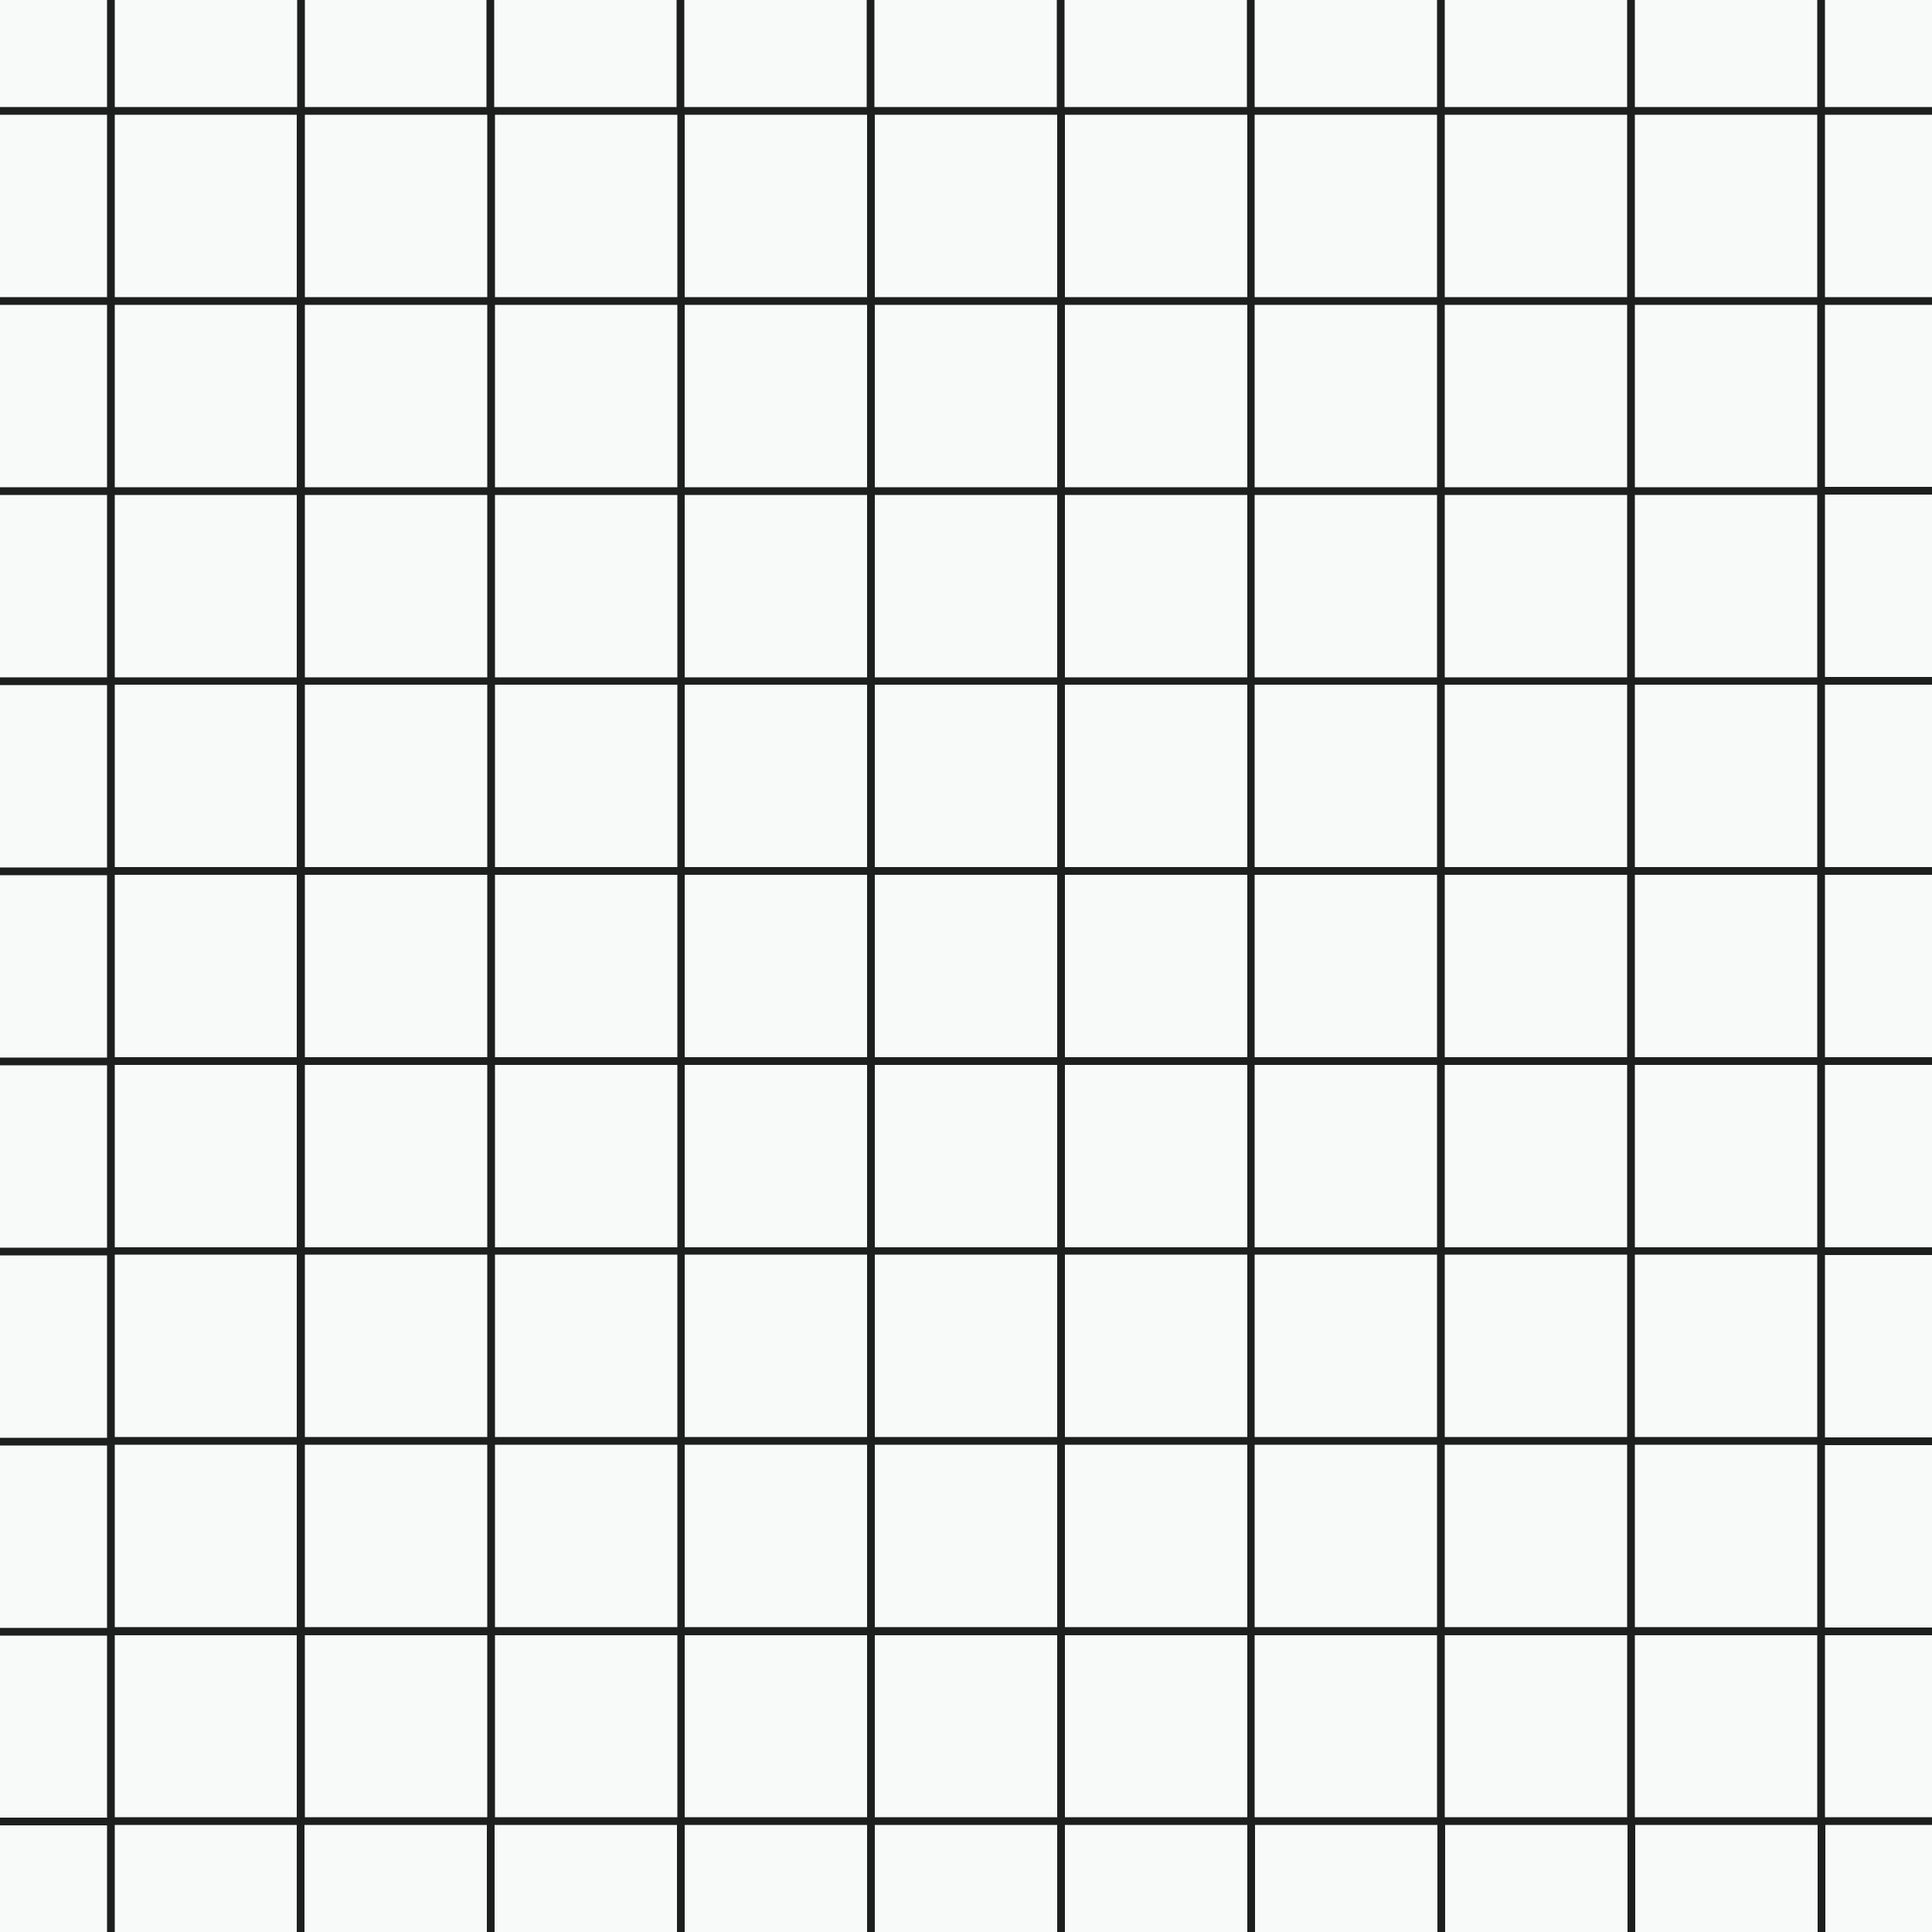
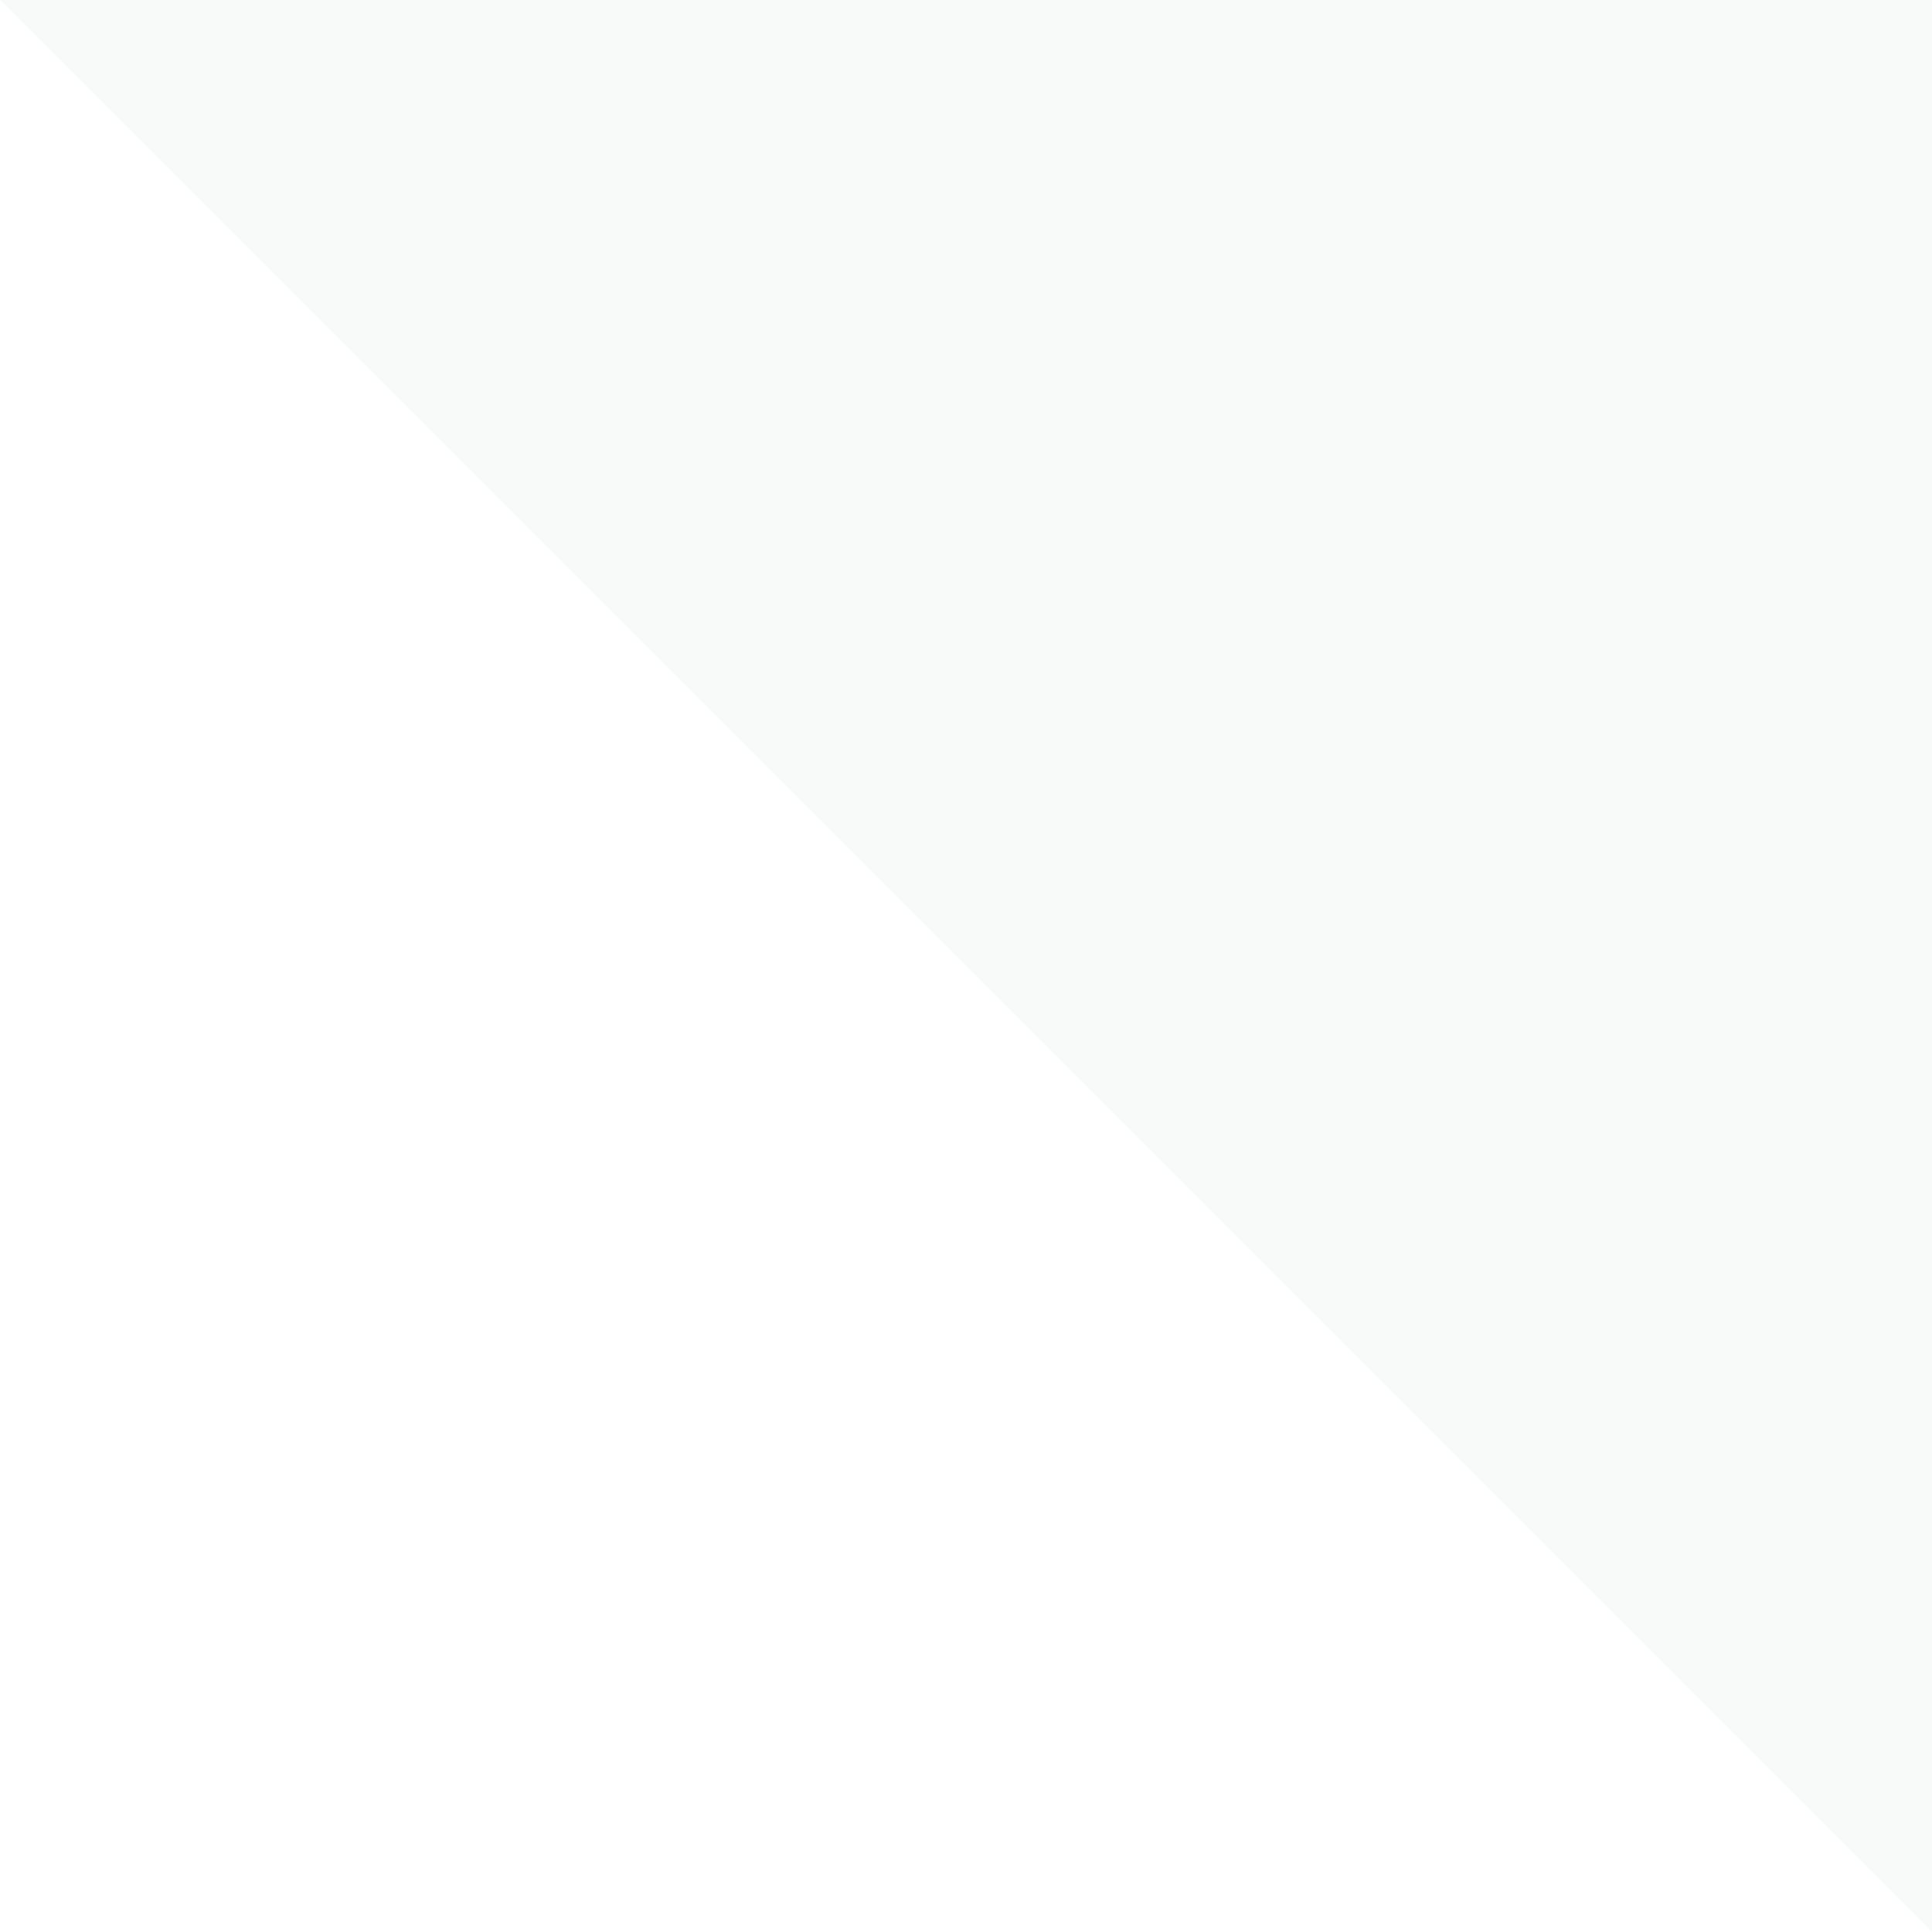
<svg xmlns="http://www.w3.org/2000/svg" fill="#1d1e1e" height="500" viewBox="0 0 500 500" width="500">
-   <path d="M0 0H500V500H0z" fill="#f8fafa" />
-   <path d="M500,29.7v-2h-27.7V0h-2v27.7h-47.2V0h-2v27.7h-47.2V0h-2v27.7h-47.2V0h-2v27.7h-47.2V0h-2v27.7h-47.2V0h-2v27.7h-47.2V0h-2 v27.7h-47.2V0h-2v27.7H78.9V0h-2v27.7H29.7V0h-2v27.7H0v2h27.7v47.2H0v2h27.7v47.2H0v2h27.7v47.2H0v2h27.7v47.2H0v2h27.7v47.2H0v2 h27.7v47.2H0v2h27.7v47.2H0v2h27.7v47.2H0v2h27.7v47.1H0v2h27.7V500h2v-27.7h47.1V500h2v-27.7h47.2V500h2v-27.7h47.2V500h2v-27.7 h47.2V500h2v-27.7h47.2V500h2v-27.7h47.2V500h2v-27.7h47.2V500h2v-27.7h47.2V500h2v-27.7h47.2V500h2v-27.7H500v-2h-27.7v-47.1H500 v-2h-27.7v-47.2H500v-2h-27.7v-47.2H500v-2h-27.7v-47.2H500v-2h-27.7v-47.2H500v-2h-27.7v-47.2H500v-2h-27.7v-47.2H500v-2h-27.7 V78.9H500v-2h-27.7V29.7H500z M76.9,470.3H29.7v-47.1h47.1V470.3z M76.9,421.1H29.7v-47.2h47.1V421.1z M76.9,371.9H29.7v-47.2h47.1 V371.9z M76.9,322.8H29.7v-47.2h47.1V322.8z M76.9,273.6H29.7v-47.2h47.1V273.6z M76.9,224.4H29.7v-47.2h47.1V224.4z M76.9,175.3 H29.7v-47.2h47.1V175.3z M76.9,126.1H29.7V78.9h47.1V126.1z M76.9,76.9H29.7V29.7h47.1V76.9z M126.1,470.3H78.9v-47.1h47.2V470.3z M126.1,421.1H78.9v-47.2h47.2V421.1z M126.1,371.9H78.9v-47.2h47.2V371.9z M126.1,322.8H78.9v-47.2h47.2V322.8z M126.1,273.6H78.9 v-47.2h47.2V273.6z M126.1,224.4H78.9v-47.2h47.2V224.4z M126.1,175.3H78.9v-47.2h47.2V175.3z M126.1,126.1H78.9V78.9h47.2V126.1z M126.1,76.9H78.9V29.7h47.2V76.9z M175.3,470.3h-47.2v-47.1h47.2V470.3z M175.3,421.1h-47.2v-47.2h47.2V421.1z M175.3,371.9h-47.2 v-47.2h47.2V371.9z M175.3,322.8h-47.2v-47.2h47.2V322.8z M175.3,273.6h-47.2v-47.2h47.2V273.6z M175.3,224.4h-47.2v-47.2h47.2 V224.4z M175.3,175.3h-47.2v-47.2h47.2V175.3z M175.3,126.1h-47.2V78.9h47.2V126.1z M175.3,76.9h-47.2V29.7h47.2V76.9z M224.4,470.3 h-47.2v-47.1h47.2V470.3z M224.4,421.1h-47.2v-47.2h47.2V421.1z M224.4,371.9h-47.2v-47.2h47.2V371.9z M224.4,322.8h-47.2v-47.2 h47.2V322.8z M224.4,273.6h-47.2v-47.2h47.2V273.6z M224.4,224.4h-47.2v-47.2h47.2V224.4z M224.4,175.3h-47.2v-47.2h47.2V175.3z M224.4,126.1h-47.2V78.9h47.2V126.1z M224.4,76.9h-47.2V29.7h47.2V76.9z M273.6,470.3h-47.2v-47.1h47.2V470.3z M273.6,421.1h-47.2 v-47.2h47.2V421.1z M273.6,371.9h-47.2v-47.2h47.2V371.9z M273.6,322.8h-47.2v-47.2h47.2V322.8z M273.6,273.6h-47.2v-47.2h47.2 V273.6z M273.6,224.4h-47.2v-47.2h47.2V224.4z M273.6,175.3h-47.2v-47.2h47.2V175.3z M273.6,126.1h-47.2V78.9h47.2V126.1z M273.6,76.9h-47.2V29.7h47.2V76.9z M322.8,470.3h-47.2v-47.1h47.2V470.3z M322.8,421.1h-47.2v-47.2h47.2V421.1z M322.8,371.9h-47.2 v-47.2h47.2V371.9z M322.8,322.8h-47.2v-47.2h47.2V322.8z M322.8,273.6h-47.2v-47.2h47.2V273.6z M322.8,224.4h-47.2v-47.2h47.2 V224.4z M322.8,175.3h-47.2v-47.2h47.2V175.3z M322.8,126.1h-47.2V78.9h47.2V126.1z M322.8,76.9h-47.2V29.7h47.2V76.9z M371.9,470.3 h-47.2v-47.1h47.2V470.3z M371.9,421.1h-47.2v-47.2h47.2V421.1z M371.9,371.9h-47.2v-47.2h47.2V371.9z M371.9,322.8h-47.2v-47.2 h47.2V322.8z M371.9,273.6h-47.2v-47.2h47.2V273.6z M371.9,224.4h-47.2v-47.2h47.2V224.4z M371.9,175.3h-47.2v-47.2h47.2V175.3z M371.9,126.1h-47.2V78.9h47.2V126.1z M371.9,76.9h-47.2V29.7h47.2V76.9z M421.1,470.3h-47.2v-47.1h47.2V470.3z M421.1,421.1h-47.2 v-47.2h47.2V421.1z M421.1,371.9h-47.2v-47.2h47.2V371.9z M421.1,322.8h-47.2v-47.2h47.2V322.8z M421.1,273.6h-47.2v-47.2h47.2 V273.6z M421.1,224.4h-47.2v-47.2h47.2V224.4z M421.1,175.3h-47.2v-47.2h47.2V175.3z M421.1,126.1h-47.2V78.9h47.2V126.1z M421.1,76.9h-47.2V29.7h47.2V76.9z M470.3,470.3h-47.2v-47.1h47.2V470.3z M470.3,421.1h-47.2v-47.2h47.2V421.1z M470.3,371.9h-47.2 v-47.2h47.2V371.9z M470.3,322.8h-47.2v-47.2h47.2V322.8z M470.3,273.6h-47.2v-47.2h47.2V273.6z M470.3,224.4h-47.2v-47.2h47.2 V224.4z M470.3,175.3h-47.2v-47.2h47.2V175.3z M470.3,126.1h-47.2V78.9h47.2V126.1z M470.3,76.9h-47.2V29.7h47.2V76.9z" />
+   <path d="M0 0H500V500z" fill="#f8fafa" />
</svg>